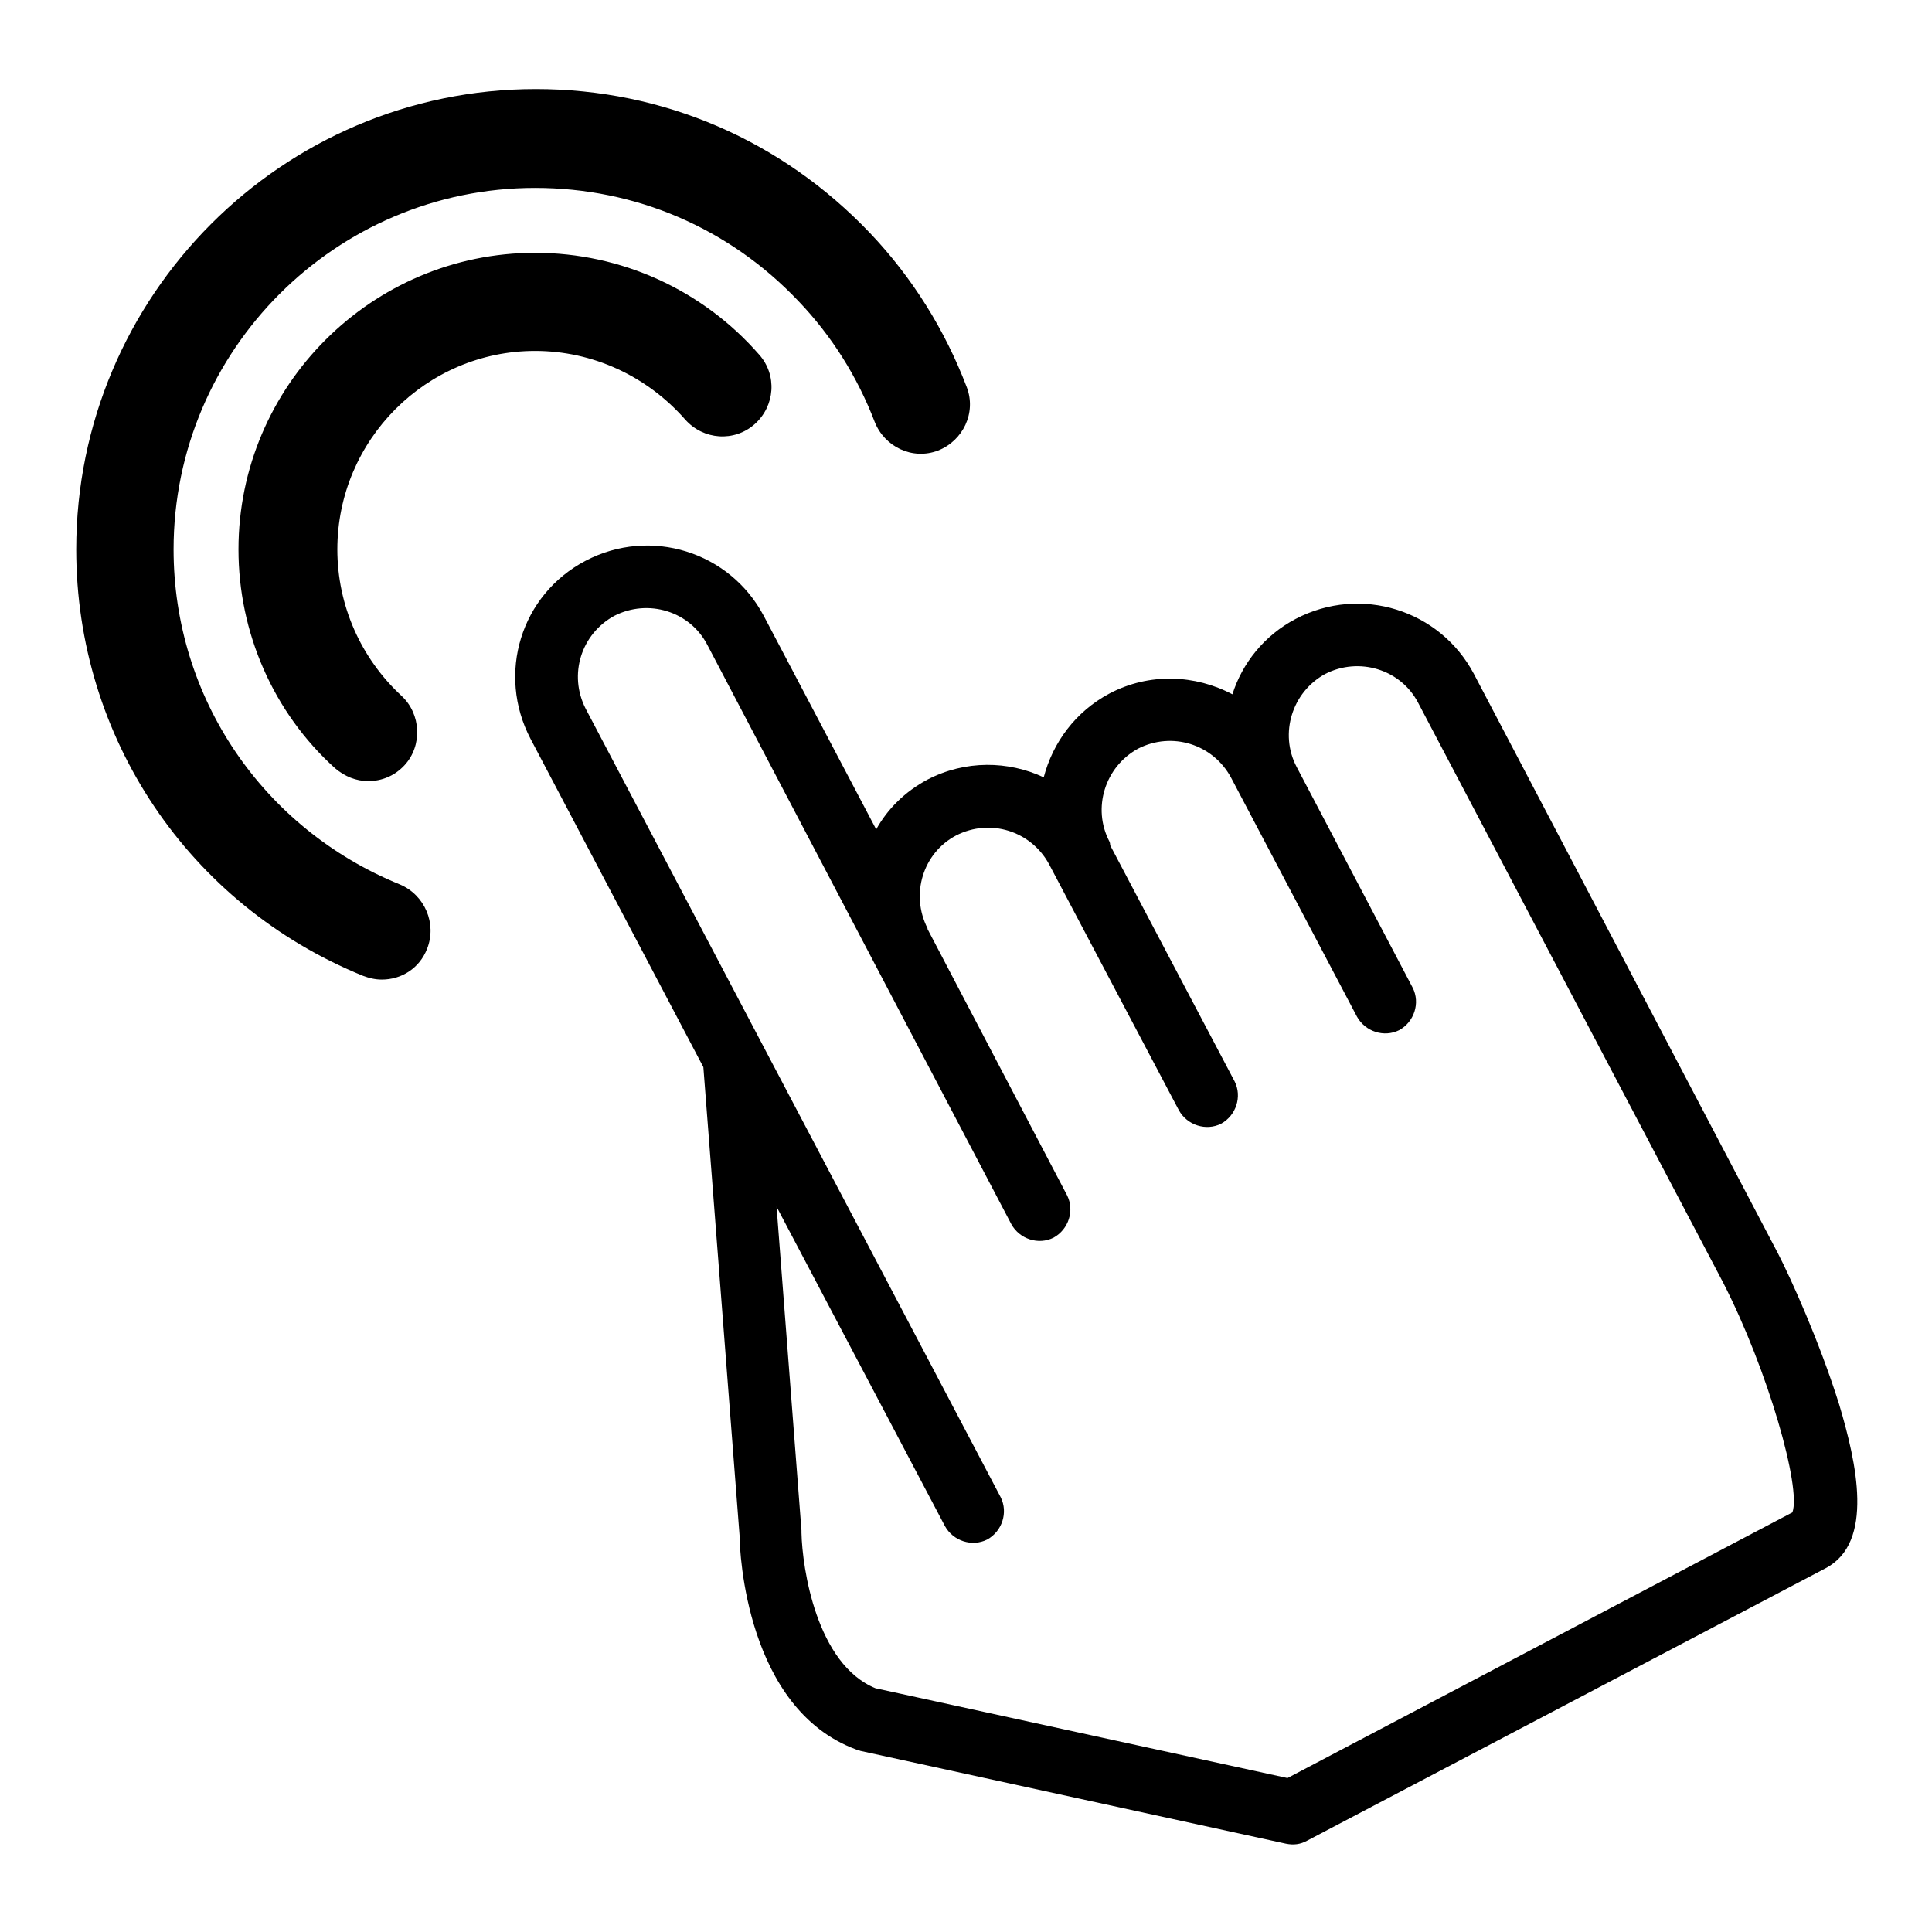
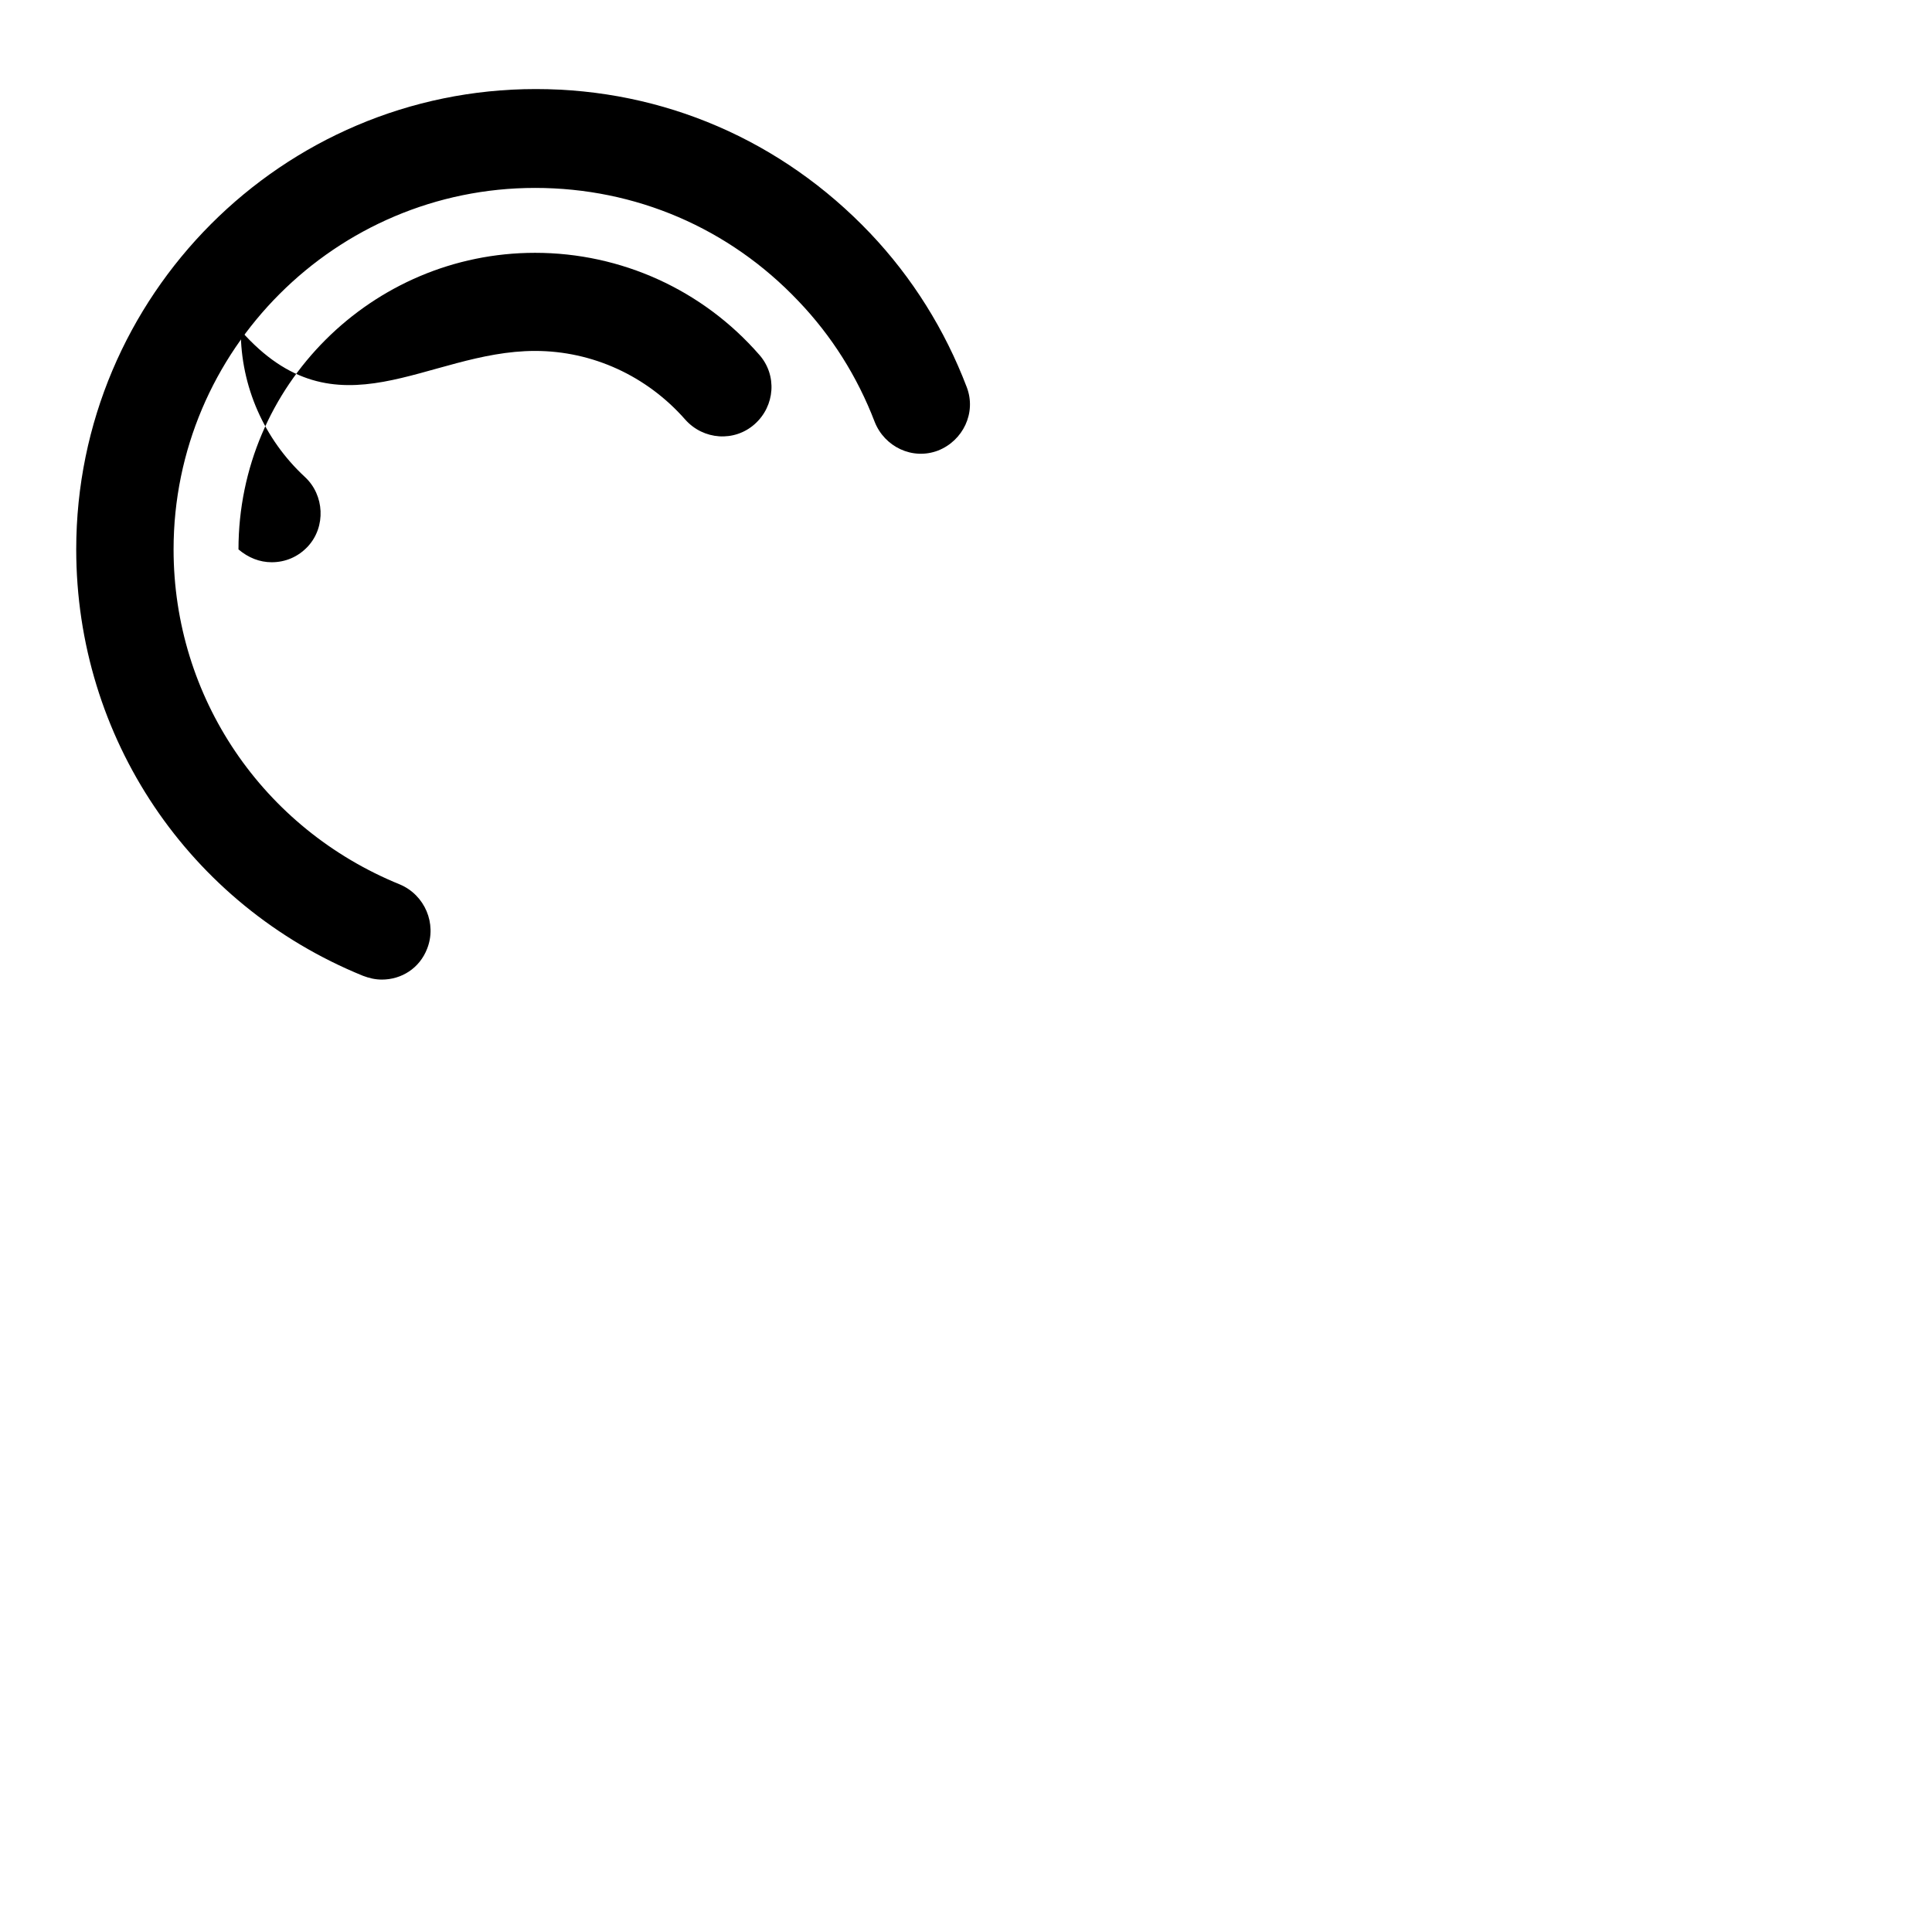
<svg xmlns="http://www.w3.org/2000/svg" version="1.1" x="0px" y="0px" viewBox="0 0 256 256" enable-background="new 0 0 256 256" xml:space="preserve">
  <g>
    <g>
-       <path fill="#000000" d="M235.6,166.1l-40.3-76.8c-4.5-8.5-15-11.8-23.6-7.3c-4.2,2.2-7.1,5.9-8.4,10c-4.9-2.6-11-2.9-16.3-0.1c-4.5,2.4-7.5,6.5-8.7,11.1c-4.7-2.2-10.4-2.3-15.4,0.3c-3,1.6-5.3,3.9-6.8,6.6l-14.9-28.3c-4.5-8.5-15-11.8-23.6-7.3s-11.8,15-7.3,23.6l22.9,43.5l4.8,62.1c0,2.2,0.9,22.9,15.4,28.3c0.2,0.1,0.4,0.1,0.6,0.2l56.4,12.3c1,0.2,1.9,0.1,2.8-0.4l68.7-36.1c6.5-3.4,4.1-14,1.8-21.7C241.1,177.8,237.3,169.4,235.6,166.1L235.6,166.1z M237.5,200.4l-66.9,35.2L116,223.7c-7.8-3.2-9.7-15.9-9.8-20.6c0-0.1,0-0.2,0-0.3l-3.3-42.9l22.3,42.3c1.1,2,3.6,2.8,5.6,1.8c2-1.1,2.8-3.6,1.8-5.6L77.6,93.9c-2.3-4.5-0.6-9.9,3.8-12.3c4.5-2.3,10-0.6,12.3,3.8l40.3,76.8c1.1,2,3.6,2.8,5.6,1.8c2-1.1,2.8-3.6,1.8-5.6l-18.5-35.3c0,0,0,0,0-0.1c-2.3-4.5-0.6-10,3.8-12.3c4.5-2.3,9.9-0.6,12.3,3.8l17.2,32.6c1.1,2,3.6,2.8,5.6,1.8c2-1.1,2.8-3.6,1.8-5.6L147.1,112c0-0.1,0-0.3-0.1-0.5c-2.3-4.4-0.6-9.9,3.8-12.3c4.5-2.3,9.9-0.6,12.3,3.8l16.7,31.7c1.1,2,3.6,2.8,5.6,1.8c2-1.1,2.8-3.6,1.8-5.6l-15.4-29.3h0c-2.3-4.4-0.6-9.9,3.8-12.3c4.5-2.3,10-0.6,12.3,3.8l40.4,76.8C234.3,181.6,238.7,197.2,237.5,200.4L237.5,200.4z" />
      <path fill="#000000" d="M115.9,55.9c1.3,3.3,5,5.1,8.4,3.8c3.3-1.3,5.1-5,3.8-8.4c-2.9-7.6-7.2-14.5-12.8-20.4c-11.7-12.3-27.4-19.1-44.3-19.1c-33.6,0-60.9,27.4-60.9,61c0,24.9,14.9,47.1,38,56.5c0.8,0.3,1.6,0.5,2.5,0.5c2.6,0,5-1.5,6-4.1c1.3-3.3-0.3-7.1-3.6-8.5C34.8,109.8,23,92.4,23,72.8c0-26.4,21.5-47.9,47.9-47.9c13.3,0,25.7,5.3,34.9,15C110.2,44.5,113.6,49.9,115.9,55.9L115.9,55.9z" />
-       <path fill="#000000" d="M70.9,46.5c7.6,0,14.8,3.3,19.9,9.1c2.4,2.7,6.5,3,9.2,0.6c2.7-2.4,3-6.5,0.6-9.2c-7.5-8.6-18.3-13.5-29.7-13.5c-21.6,0-39.3,17.6-39.3,39.3c0,11,4.6,21.6,12.8,29c1.3,1.1,2.8,1.7,4.4,1.7c1.8,0,3.5-0.7,4.8-2.1c2.4-2.6,2.2-6.8-0.4-9.2c-5.4-5-8.5-12-8.5-19.4C44.7,58.3,56.5,46.5,70.9,46.5L70.9,46.5z" />
+       <path fill="#000000" d="M70.9,46.5c7.6,0,14.8,3.3,19.9,9.1c2.4,2.7,6.5,3,9.2,0.6c2.7-2.4,3-6.5,0.6-9.2c-7.5-8.6-18.3-13.5-29.7-13.5c-21.6,0-39.3,17.6-39.3,39.3c1.3,1.1,2.8,1.7,4.4,1.7c1.8,0,3.5-0.7,4.8-2.1c2.4-2.6,2.2-6.8-0.4-9.2c-5.4-5-8.5-12-8.5-19.4C44.7,58.3,56.5,46.5,70.9,46.5L70.9,46.5z" />
    </g>
  </g>
</svg>